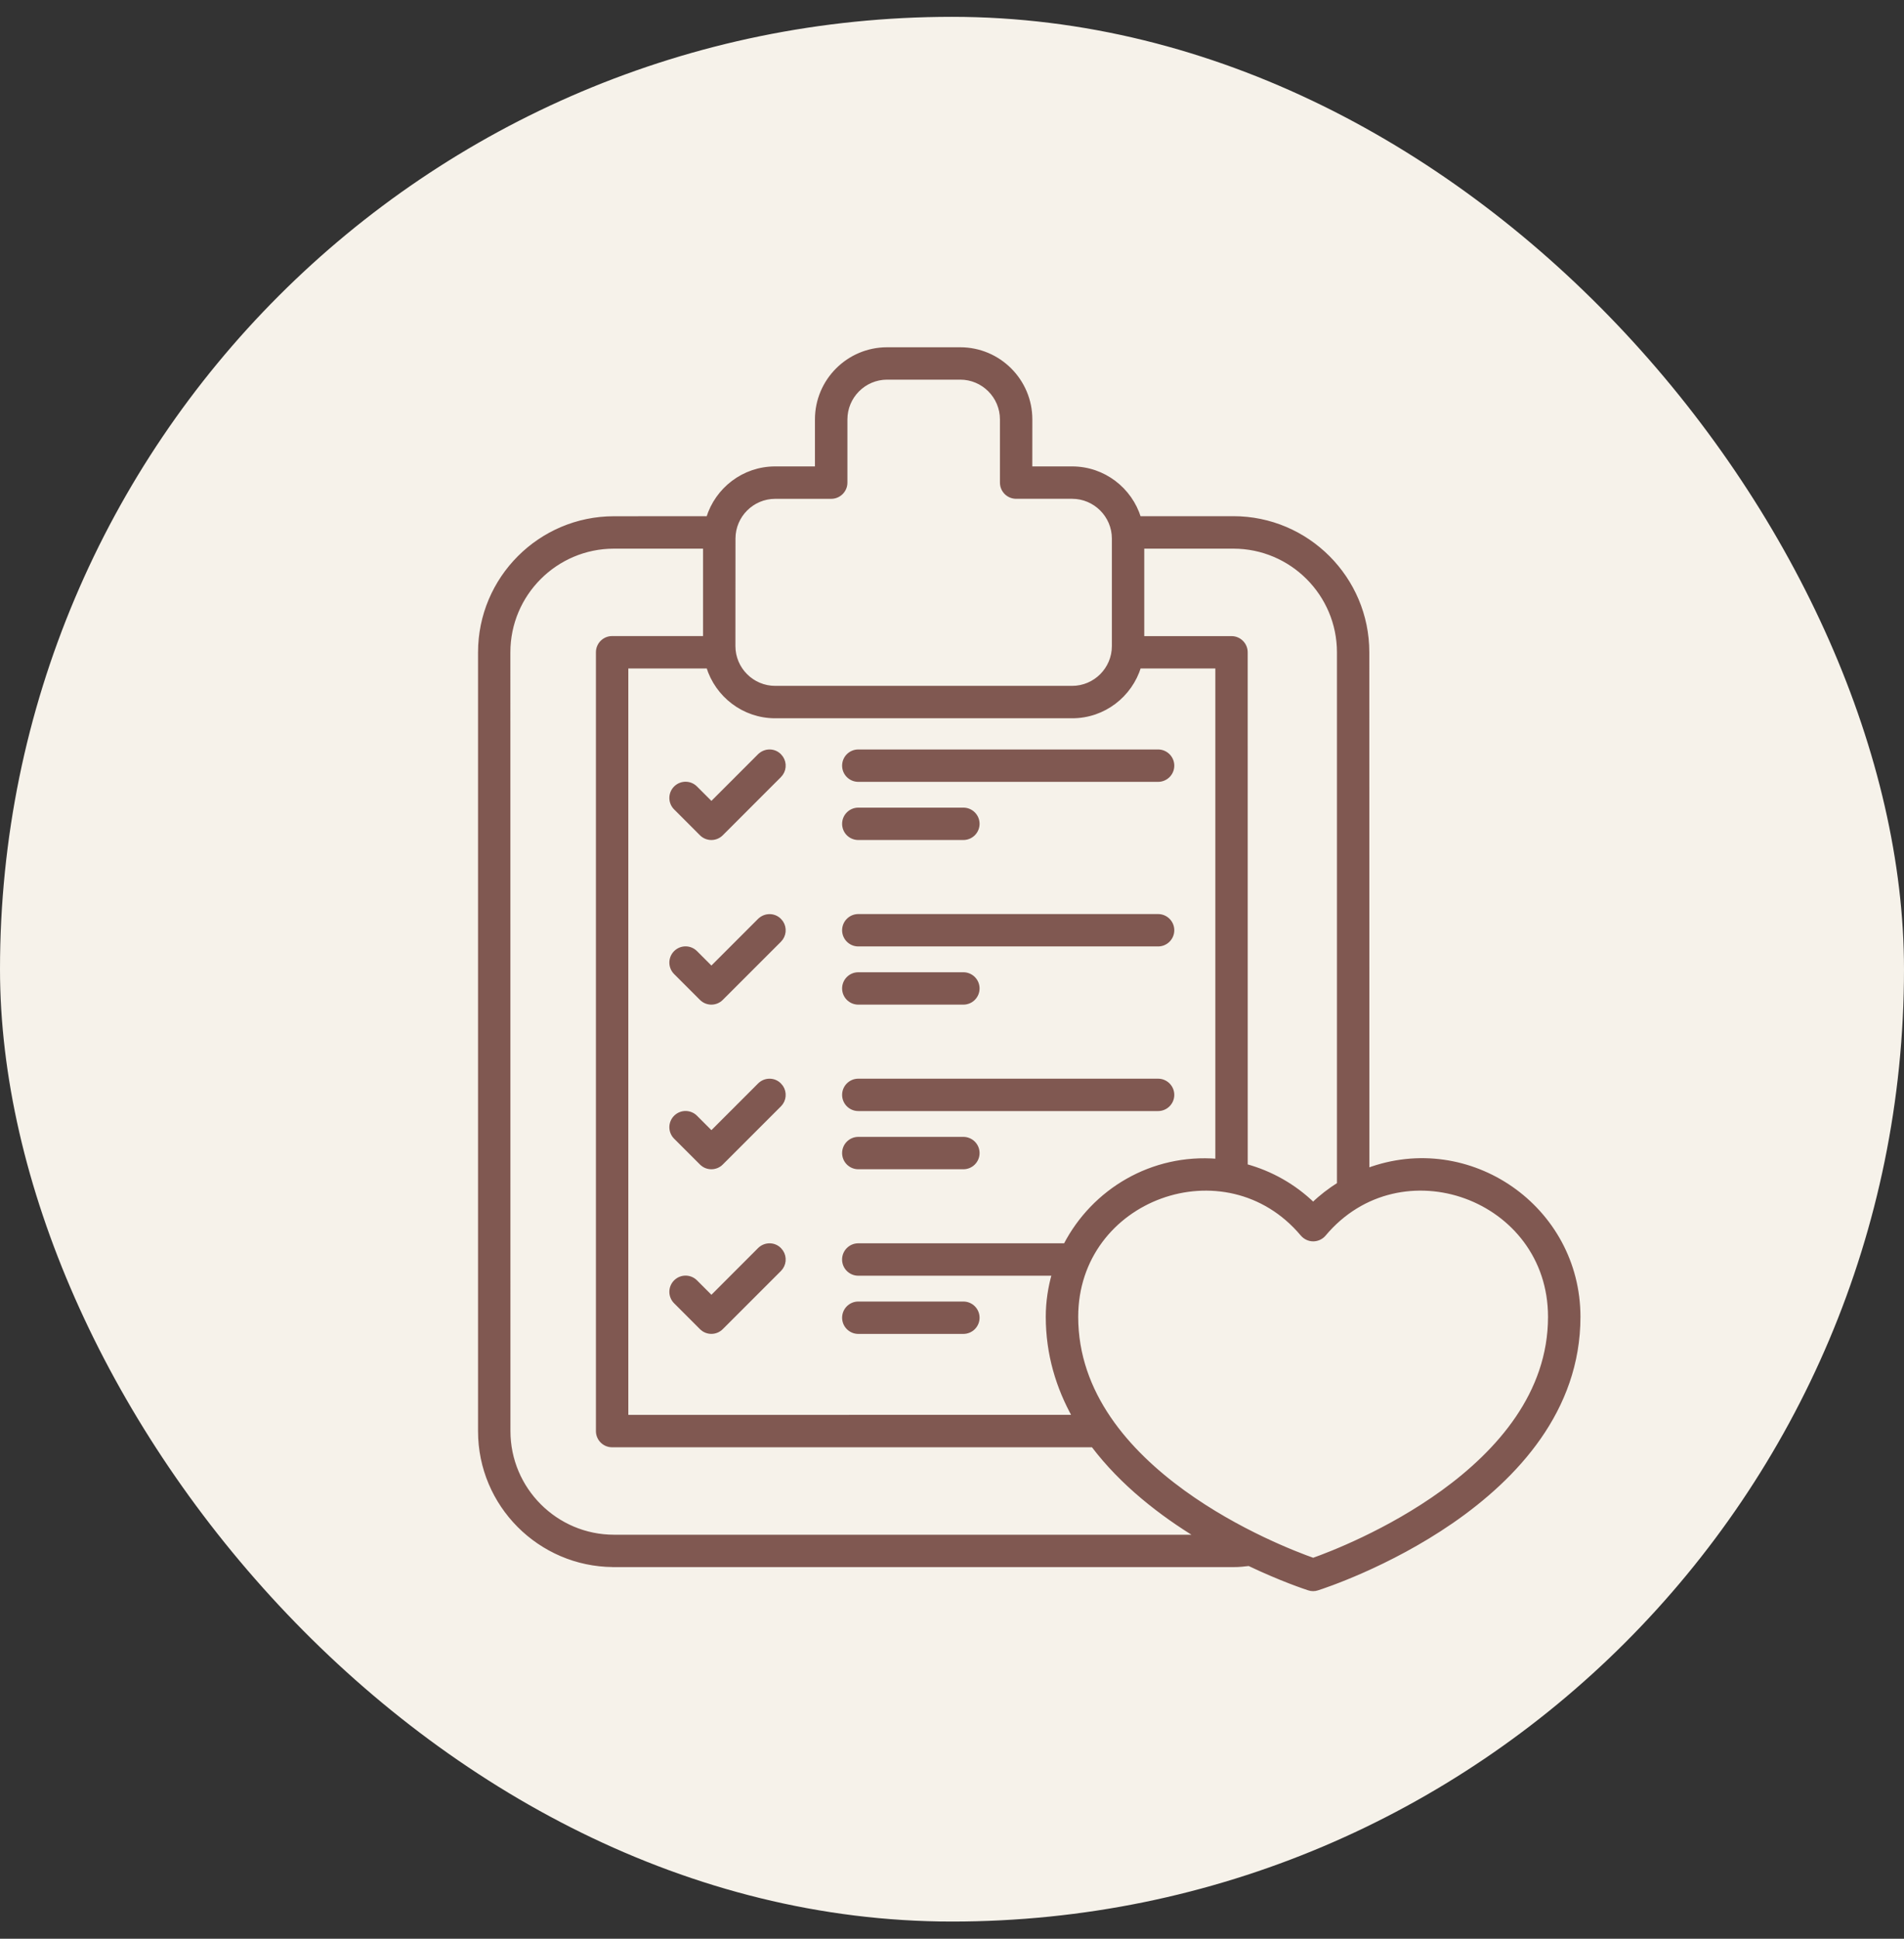
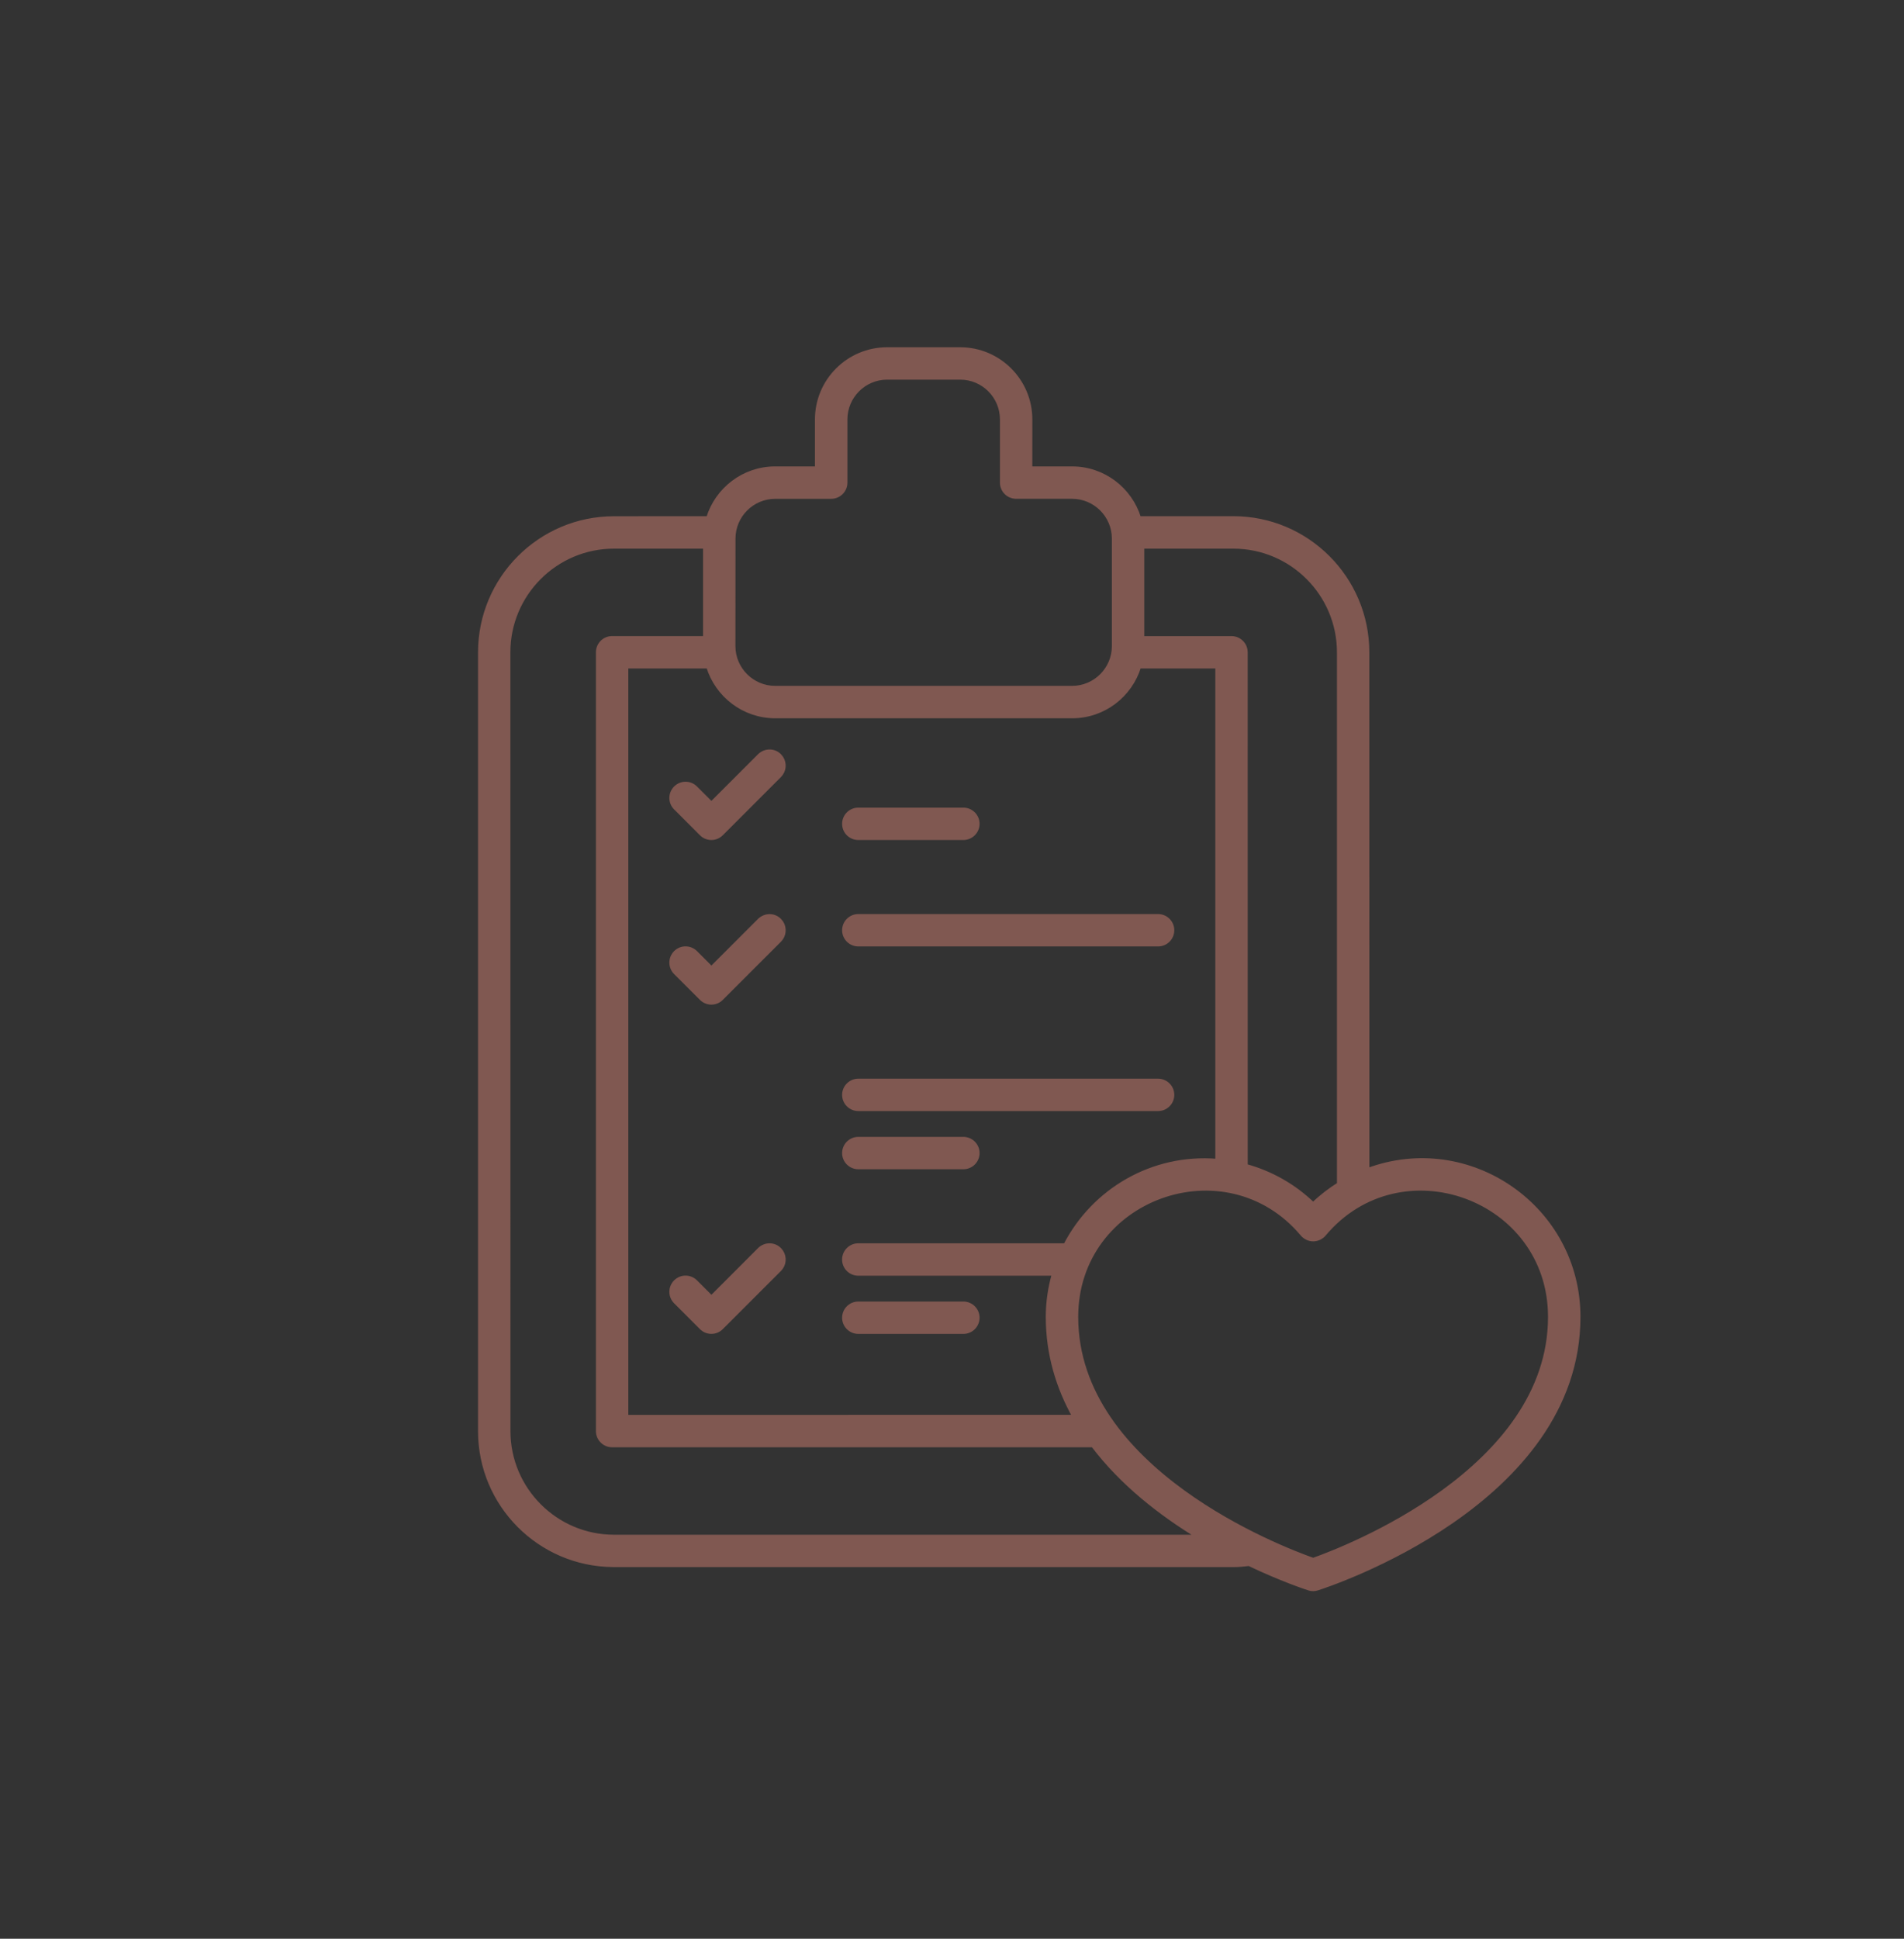
<svg xmlns="http://www.w3.org/2000/svg" width="56" height="57" viewBox="0 0 56 57" fill="none">
  <rect x="0" y="0" width="56" height="57" fill="#333333" stroke="none" />
-   <rect y="0.495" width="56" height="56" rx="28" fill="#F6F2EA" />
  <path d="M28.242 10.267C29.38 10.267 30.306 11.192 30.306 12.331L30.305 13.77H31.532C32.461 13.77 33.246 14.388 33.504 15.233H36.274C38.448 15.233 40.217 17.003 40.217 19.177L40.219 34.401C43.218 33.282 46.427 35.51 46.427 38.717C46.427 41.461 44.577 43.434 42.702 44.73C40.825 46.026 38.909 46.652 38.751 46.702C38.708 46.716 38.666 46.724 38.623 46.724C38.578 46.724 38.535 46.717 38.494 46.703C38.398 46.672 37.686 46.437 36.736 45.984C36.586 46.003 36.433 46.017 36.276 46.017H18.036L18.035 46.016C15.871 46.003 14.115 44.241 14.117 42.076V19.179C14.117 17.005 15.884 15.235 18.058 15.235L20.827 15.233C21.085 14.388 21.87 13.77 22.799 13.77H24.026V12.331C24.026 11.192 24.952 10.267 26.091 10.267H28.242ZM45.587 38.717C45.587 35.209 41.191 33.614 38.946 36.289C38.866 36.385 38.748 36.439 38.624 36.44C38.499 36.44 38.383 36.383 38.303 36.29L38.302 36.289C36.054 33.615 31.655 35.209 31.655 38.717C31.655 40.974 33.167 42.681 34.805 43.868C36.419 45.038 38.144 45.691 38.623 45.86C39.101 45.691 40.825 45.035 42.439 43.865C44.076 42.678 45.587 40.971 45.587 38.717ZM18.057 16.074C16.346 16.074 14.954 17.466 14.954 19.178L14.956 42.075C14.956 43.786 16.349 45.179 18.059 45.179H35.243C34.154 44.517 33.002 43.629 32.145 42.494H18.002C17.772 42.494 17.584 42.306 17.584 42.075V19.177C17.584 18.946 17.772 18.758 18.002 18.758H20.735V16.074H18.057ZM18.423 41.655L31.598 41.654C31.119 40.795 30.815 39.818 30.815 38.715C30.815 38.276 30.881 37.852 30.996 37.45H25.243C25.012 37.45 24.824 37.262 24.824 37.031C24.824 36.8 25.012 36.611 25.243 36.611H31.332C32.165 34.999 33.892 33.97 35.802 34.127V19.597H33.506C33.248 20.443 32.463 21.062 31.534 21.061H22.8C21.871 21.061 21.086 20.442 20.828 19.597H18.423V41.655ZM33.598 18.759H36.221C36.452 18.759 36.64 18.947 36.64 19.178L36.641 34.278C37.381 34.48 38.064 34.865 38.622 35.406C38.854 35.18 39.11 34.986 39.379 34.816V19.178C39.379 17.467 37.987 16.074 36.276 16.074H33.598V18.759ZM26.091 11.105C25.416 11.106 24.867 11.656 24.867 12.332V14.19C24.867 14.421 24.678 14.609 24.447 14.609H22.801C22.124 14.609 21.575 15.16 21.575 15.835L21.573 18.995C21.573 19.672 22.125 20.222 22.8 20.222H31.532C32.209 20.222 32.759 19.671 32.759 18.995V15.834C32.759 15.159 32.207 14.608 31.532 14.608H29.886C29.655 14.608 29.467 14.42 29.467 14.19V12.332C29.467 11.655 28.917 11.105 28.242 11.105H26.091Z" fill="#805851" stroke="#805851" stroke-width="0.114" />
  <path d="M22.338 22.214C22.502 22.052 22.767 22.051 22.928 22.214L22.982 22.28C23.09 22.443 23.072 22.663 22.928 22.807L21.218 24.517C21.14 24.596 21.034 24.64 20.922 24.64C20.811 24.64 20.705 24.596 20.627 24.517L19.867 23.757C19.703 23.593 19.703 23.328 19.867 23.164C20.031 23 20.296 22.999 20.46 23.164L20.924 23.627L22.337 22.214H22.338Z" fill="#805851" stroke="#805851" stroke-width="0.114" />
-   <path d="M34.062 22.092C34.293 22.092 34.481 22.28 34.481 22.511C34.481 22.742 34.293 22.93 34.062 22.93H25.244C25.013 22.93 24.825 22.742 24.825 22.511C24.825 22.279 25.012 22.092 25.244 22.092H34.062Z" fill="#805851" stroke="#805851" stroke-width="0.114" />
  <path d="M28.335 23.802C28.566 23.802 28.754 23.99 28.754 24.221C28.754 24.452 28.566 24.64 28.335 24.64H25.244C25.012 24.64 24.825 24.454 24.825 24.221C24.825 23.99 25.013 23.802 25.244 23.802H28.335Z" fill="#805851" stroke="#805851" stroke-width="0.114" />
  <path d="M22.338 27.055C22.502 26.893 22.767 26.892 22.928 27.055L22.982 27.12C23.09 27.283 23.072 27.504 22.928 27.648L21.218 29.357C21.14 29.436 21.034 29.48 20.922 29.48C20.811 29.48 20.705 29.436 20.627 29.357L19.867 28.598C19.703 28.433 19.703 28.168 19.867 28.004C20.031 27.84 20.296 27.84 20.46 28.004L20.924 28.468L22.337 27.055H22.338Z" fill="#805851" stroke="#805851" stroke-width="0.114" />
  <path d="M34.062 26.931C34.293 26.931 34.481 27.119 34.481 27.35C34.481 27.581 34.293 27.769 34.062 27.769H25.244C25.013 27.769 24.825 27.581 24.825 27.35C24.825 27.119 25.013 26.931 25.244 26.931H34.062Z" fill="#805851" stroke="#805851" stroke-width="0.114" />
-   <path d="M28.335 28.642C28.566 28.642 28.754 28.83 28.754 29.061C28.754 29.292 28.566 29.48 28.335 29.48H25.244C25.012 29.48 24.825 29.292 24.825 29.061C24.825 28.83 25.013 28.642 25.244 28.642H28.335Z" fill="#805851" stroke="#805851" stroke-width="0.114" />
-   <path d="M22.337 31.895C22.501 31.731 22.767 31.73 22.928 31.895L22.982 31.96C23.09 32.123 23.072 32.345 22.928 32.488L21.218 34.197C21.14 34.276 21.034 34.32 20.922 34.32C20.811 34.32 20.705 34.276 20.627 34.197L19.867 33.438C19.703 33.273 19.703 33.008 19.867 32.844C20.031 32.68 20.296 32.68 20.46 32.844L20.924 33.308L22.337 31.895Z" fill="#805851" stroke="#805851" stroke-width="0.114" />
  <path d="M34.062 31.771C34.293 31.772 34.481 31.959 34.481 32.19C34.481 32.421 34.293 32.609 34.062 32.609H25.244C25.013 32.609 24.825 32.421 24.825 32.19C24.825 31.959 25.013 31.771 25.244 31.771H34.062Z" fill="#805851" stroke="#805851" stroke-width="0.114" />
  <path d="M28.335 33.482C28.566 33.483 28.754 33.669 28.754 33.901C28.754 34.132 28.566 34.32 28.335 34.32H25.244C25.013 34.32 24.825 34.132 24.825 33.901C24.825 33.67 25.013 33.482 25.244 33.482H28.335Z" fill="#805851" stroke="#805851" stroke-width="0.114" />
  <path d="M22.337 36.734C22.501 36.571 22.767 36.57 22.928 36.734L22.982 36.8C23.09 36.963 23.072 37.184 22.928 37.328L21.218 39.037C21.136 39.119 21.03 39.16 20.922 39.16C20.816 39.16 20.708 39.119 20.627 39.037L19.867 38.277C19.703 38.113 19.703 37.848 19.867 37.684C20.031 37.52 20.296 37.52 20.46 37.684L20.924 38.148L22.337 36.734Z" fill="#805851" stroke="#805851" stroke-width="0.114" />
  <path d="M28.335 38.323C28.566 38.323 28.754 38.511 28.754 38.742C28.754 38.973 28.566 39.161 28.335 39.161H25.244C25.012 39.161 24.825 38.972 24.825 38.742C24.825 38.511 25.013 38.323 25.244 38.323H28.335Z" fill="#805851" stroke="#805851" stroke-width="0.114" />
</svg>